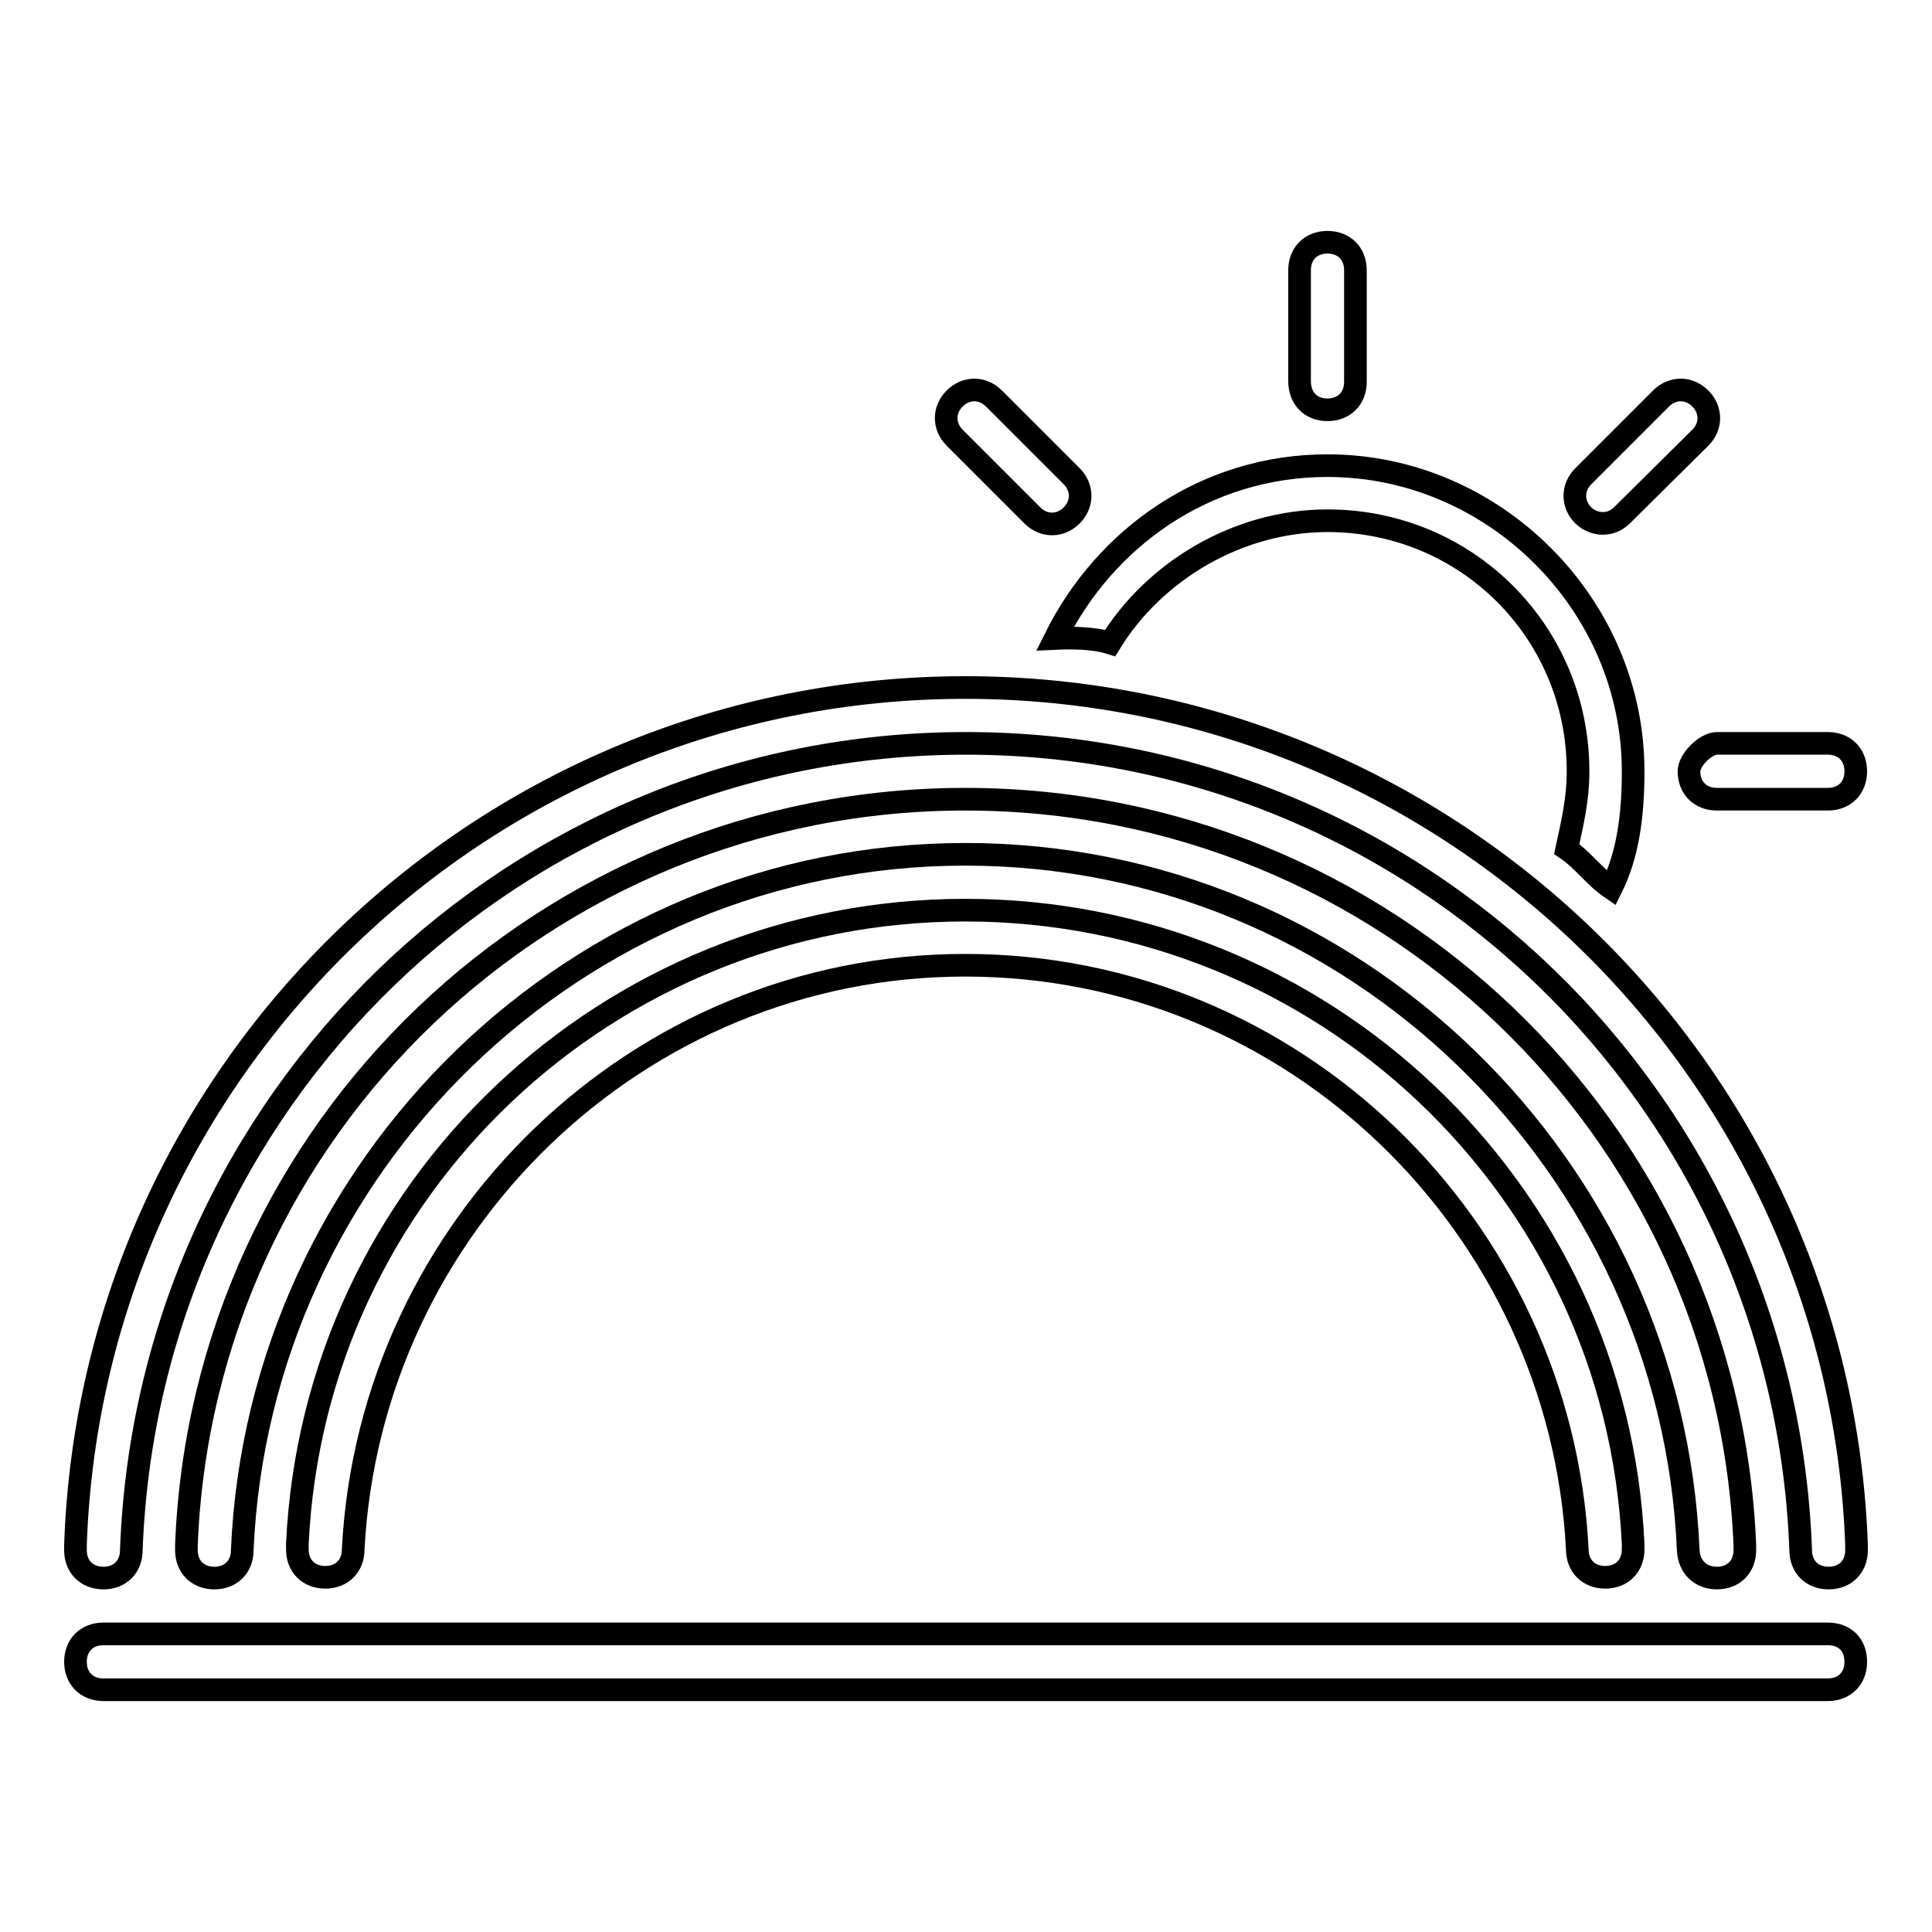
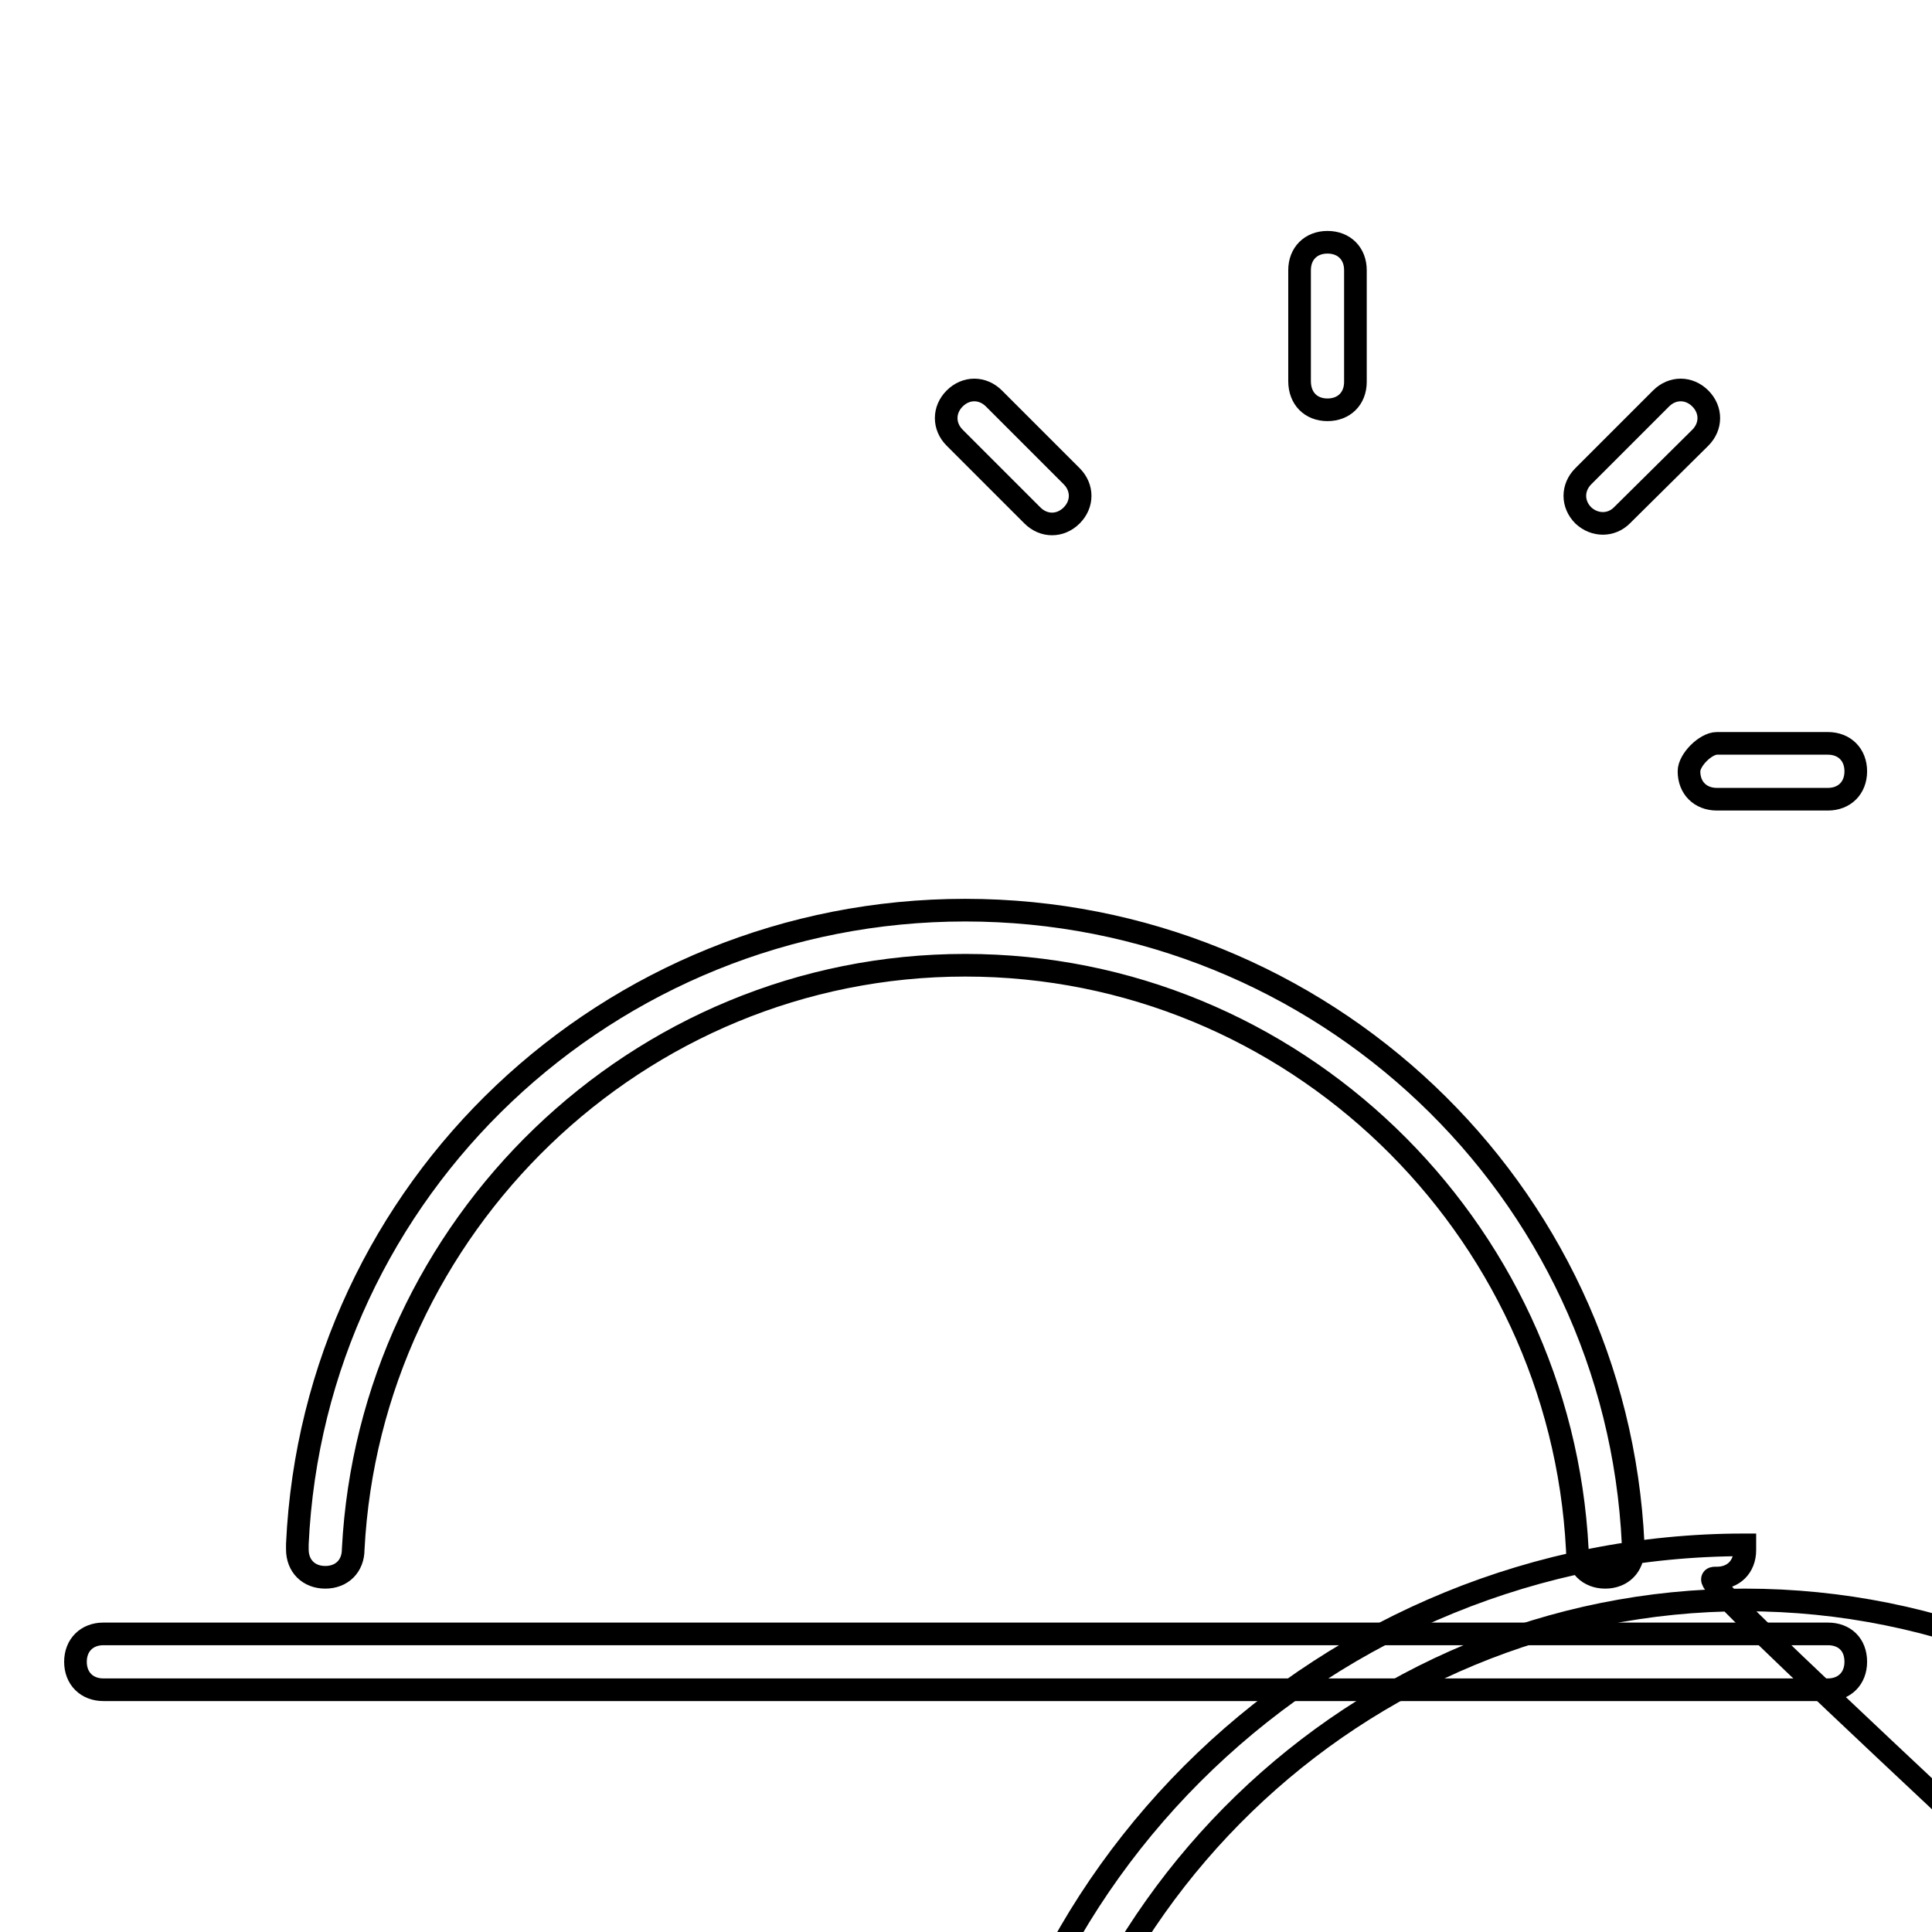
<svg xmlns="http://www.w3.org/2000/svg" version="1.1" x="0px" y="0px" viewBox="0 0 256 256" enable-background="new 0 0 256 256" xml:space="preserve">
  <g>
    <g>
      <g>
        <g>
-           <path stroke-width="3" fill-opacity="0" stroke="#000000" d="M147.1,85.2c5.9-9.6,17-16.2,28.8-16.2c18.4,0,33.2,14.7,33.2,33.2c0,3.7-0.7,6.6-1.5,10.3c2.2,1.5,3.7,3.7,5.9,5.2c2.2-4.4,2.9-9.6,2.9-15.5c0-22.1-18.4-40.5-40.5-40.5c-16.2,0-29.5,9.6-36.1,22.9C141.9,84.5,144.9,84.5,147.1,85.2z" />
          <path stroke-width="3" fill-opacity="0" stroke="#000000" d="M175.9,54.3c2.2,0,3.7-1.5,3.7-3.7V35.8c0-2.2-1.5-3.7-3.7-3.7c-2.2,0-3.7,1.5-3.7,3.7v14.7C172.2,52.8,173.7,54.3,175.9,54.3z" />
          <path stroke-width="3" fill-opacity="0" stroke="#000000" d="M223.8,102.2c0,2.2,1.5,3.7,3.7,3.7h14.7c2.2,0,3.7-1.5,3.7-3.7c0-2.2-1.5-3.7-3.7-3.7h-14.7C226,98.5,223.8,100.7,223.8,102.2z" />
          <path stroke-width="3" fill-opacity="0" stroke="#000000" d="M136.8,68.3c1.5,1.5,3.7,1.5,5.2,0c1.5-1.5,1.5-3.7,0-5.2l-10.3-10.3c-1.5-1.5-3.7-1.5-5.2,0c-1.5,1.5-1.5,3.7,0,5.2L136.8,68.3z" />
          <path stroke-width="3" fill-opacity="0" stroke="#000000" d="M214.9,68.3L225.3,58c1.5-1.5,1.5-3.7,0-5.2c-1.5-1.5-3.7-1.5-5.2,0l-10.3,10.3c-1.5,1.5-1.5,3.7,0,5.2C211.3,69.7,213.5,69.7,214.9,68.3z" />
          <path stroke-width="3" fill-opacity="0" stroke="#000000" d="M127.9,120.6c-47.2,0-86.3,36.8-88.5,84v0.7c0,2.2,1.5,3.7,3.7,3.7s3.7-1.5,3.7-3.7c2.2-42.7,37.6-77.4,81.1-77.4c43.5,0,78.9,34.6,81.1,77.4c0,2.2,1.5,3.7,3.7,3.7s3.7-1.5,3.7-3.7v-0.7C214.2,157.5,175.1,120.6,127.9,120.6z" />
          <path stroke-width="3" fill-opacity="0" stroke="#000000" d="M242.2,216.5H13.7c-2.2,0-3.7,1.5-3.7,3.7s1.5,3.7,3.7,3.7h228.5c2.2,0,3.7-1.5,3.7-3.7C245.9,217.9,244.4,216.5,242.2,216.5z" />
-           <path stroke-width="3" fill-opacity="0" stroke="#000000" d="M127.9,91.1C64.5,91.1,12.2,141.3,10,204.7v0.7c0,2.2,1.5,3.7,3.7,3.7c2.2,0,3.7-1.5,3.7-3.7C19.6,145.7,68.3,98.5,128,98.5c59.7,0,108.4,47.2,110.6,106.9c0,2.2,1.5,3.7,3.7,3.7s3.7-1.5,3.7-3.7v-0.7C243.7,141.3,191.4,91.1,127.9,91.1z" />
-           <path stroke-width="3" fill-opacity="0" stroke="#000000" d="M227.5,209.1c2.2,0,3.7-1.5,3.7-3.7v-0.7c-2.3-55.3-48-98.8-103.3-98.8c-55.3,0-101,43.5-103.2,98.8v0.7c0,2.2,1.5,3.7,3.7,3.7s3.7-1.5,3.7-3.7c2.2-50.9,44.3-92.2,95.8-92.2s93.6,41.3,95.8,92.2C223.8,207.6,225.3,209.1,227.5,209.1z" />
+           <path stroke-width="3" fill-opacity="0" stroke="#000000" d="M227.5,209.1c2.2,0,3.7-1.5,3.7-3.7v-0.7c-55.3,0-101,43.5-103.2,98.8v0.7c0,2.2,1.5,3.7,3.7,3.7s3.7-1.5,3.7-3.7c2.2-50.9,44.3-92.2,95.8-92.2s93.6,41.3,95.8,92.2C223.8,207.6,225.3,209.1,227.5,209.1z" />
        </g>
      </g>
      <g />
      <g />
      <g />
      <g />
      <g />
      <g />
      <g />
      <g />
      <g />
      <g />
      <g />
      <g />
      <g />
      <g />
      <g />
    </g>
  </g>
</svg>